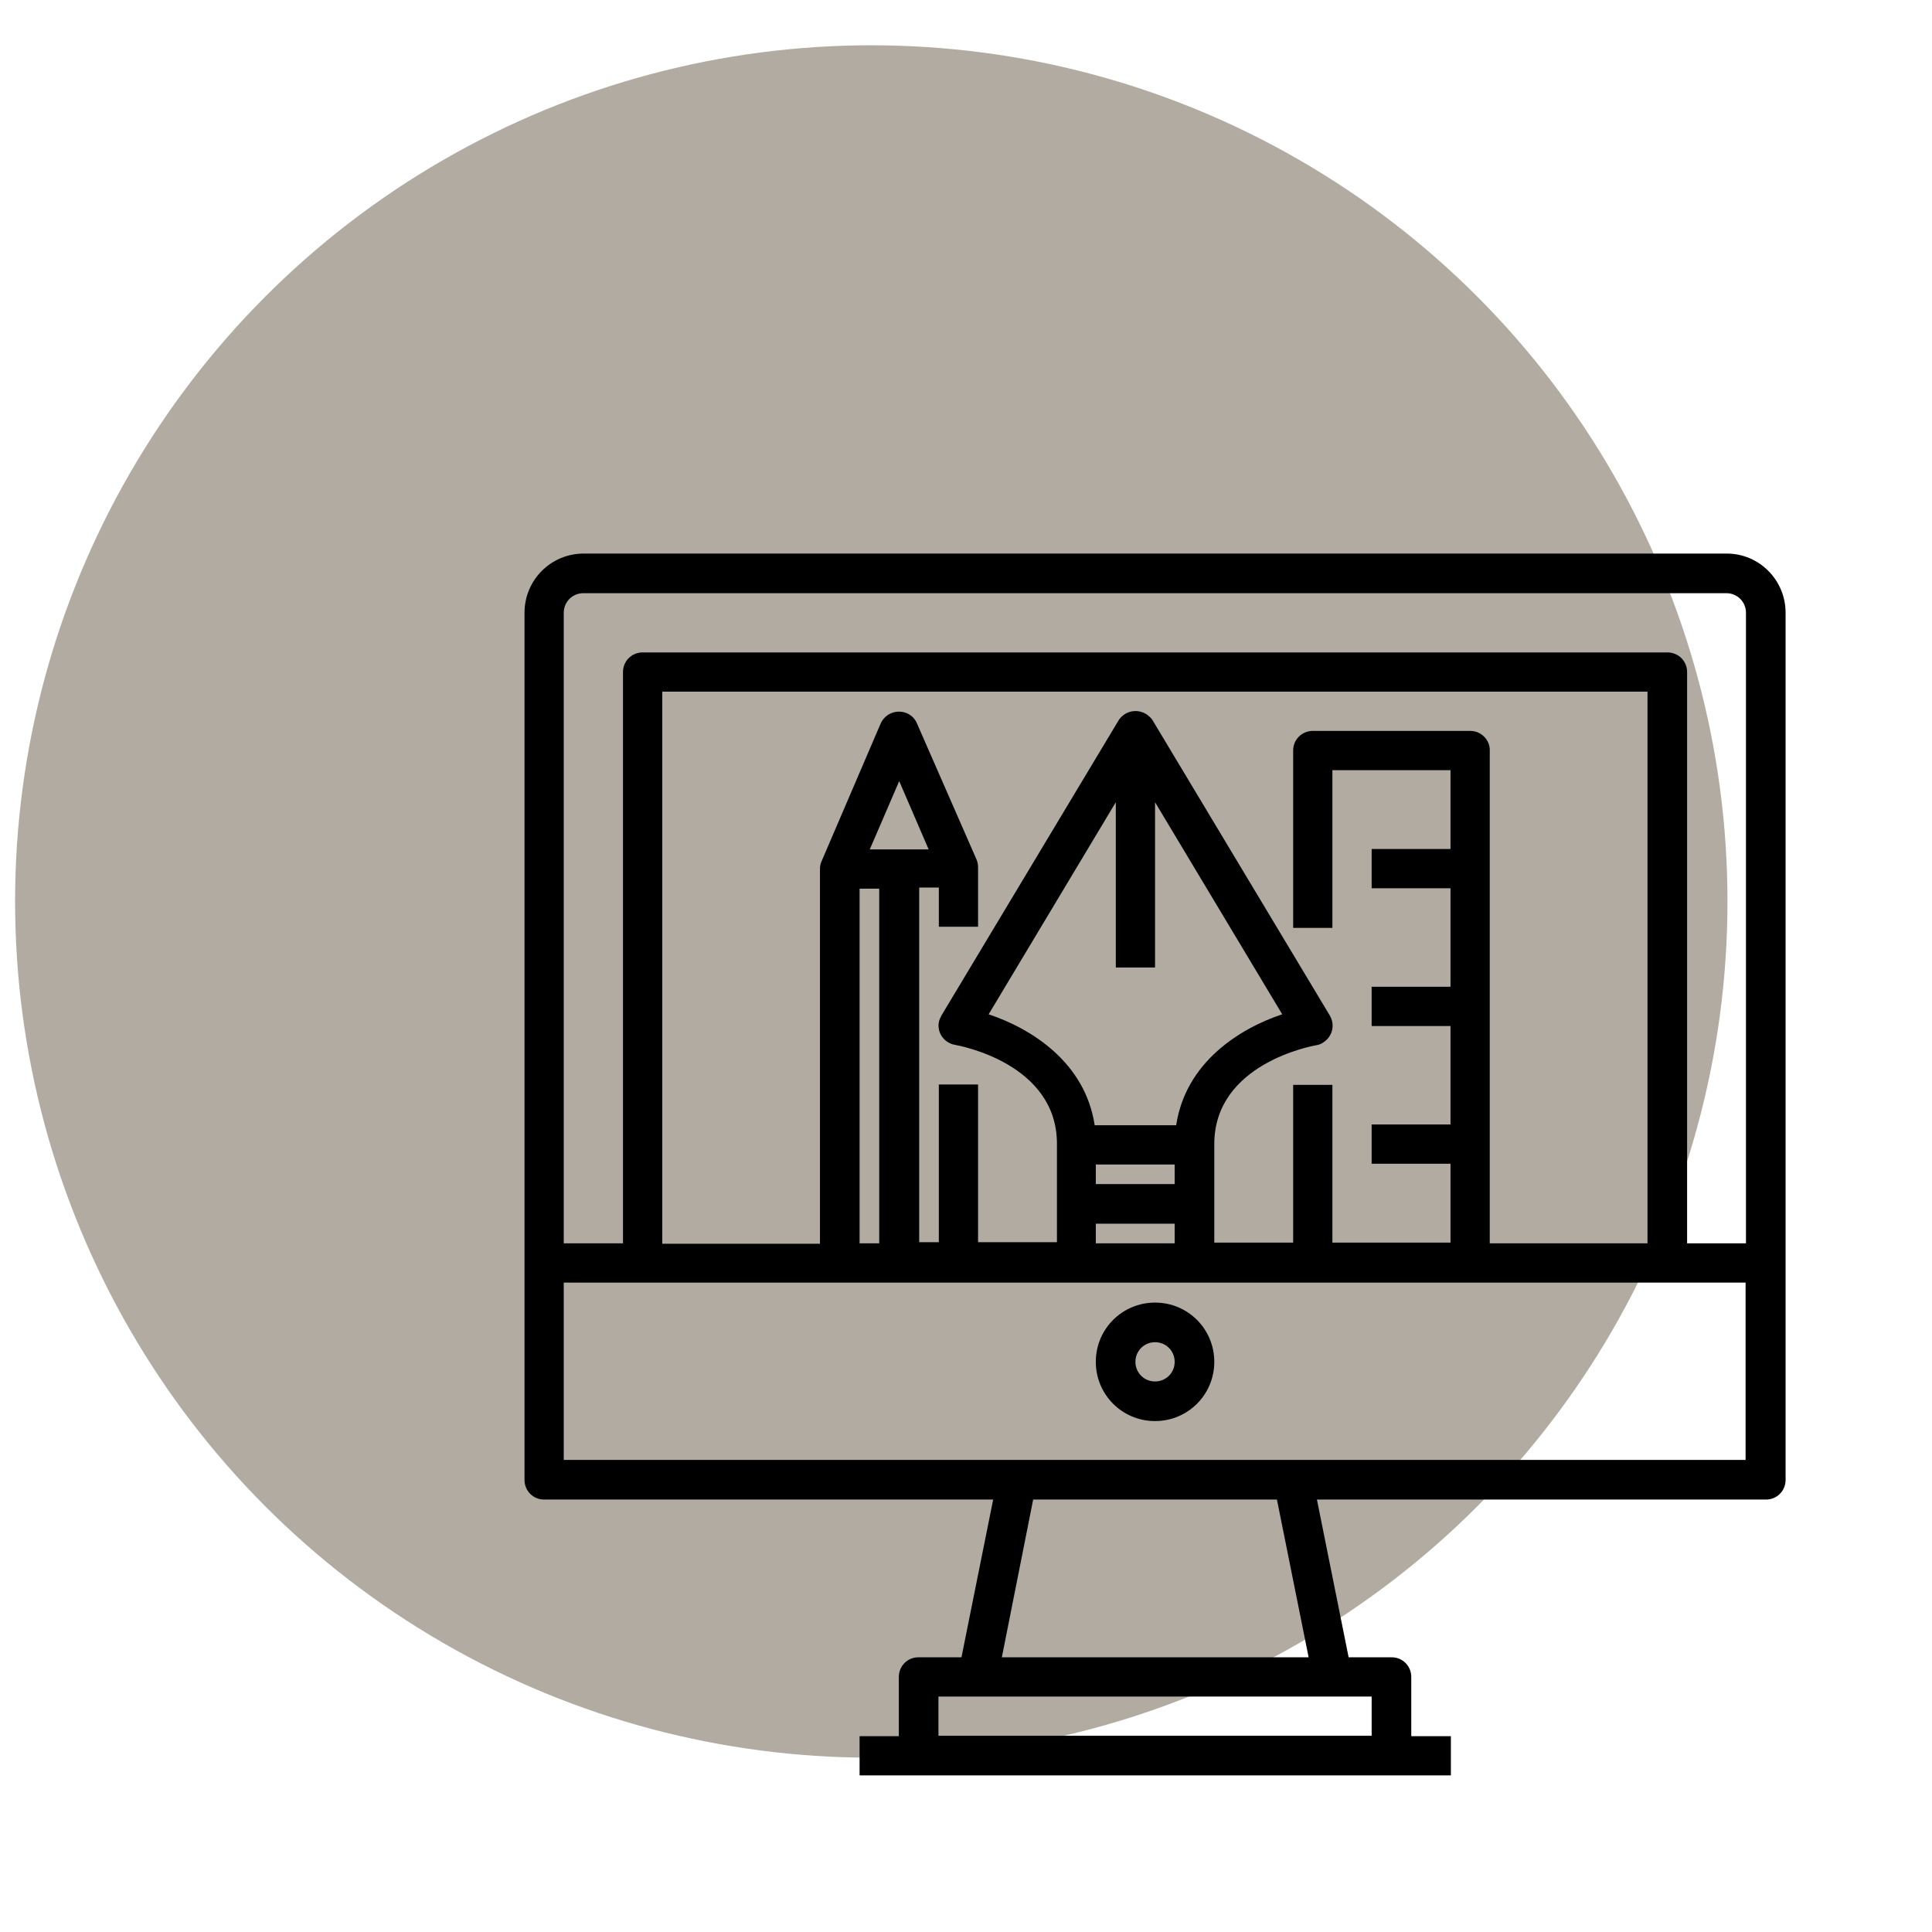
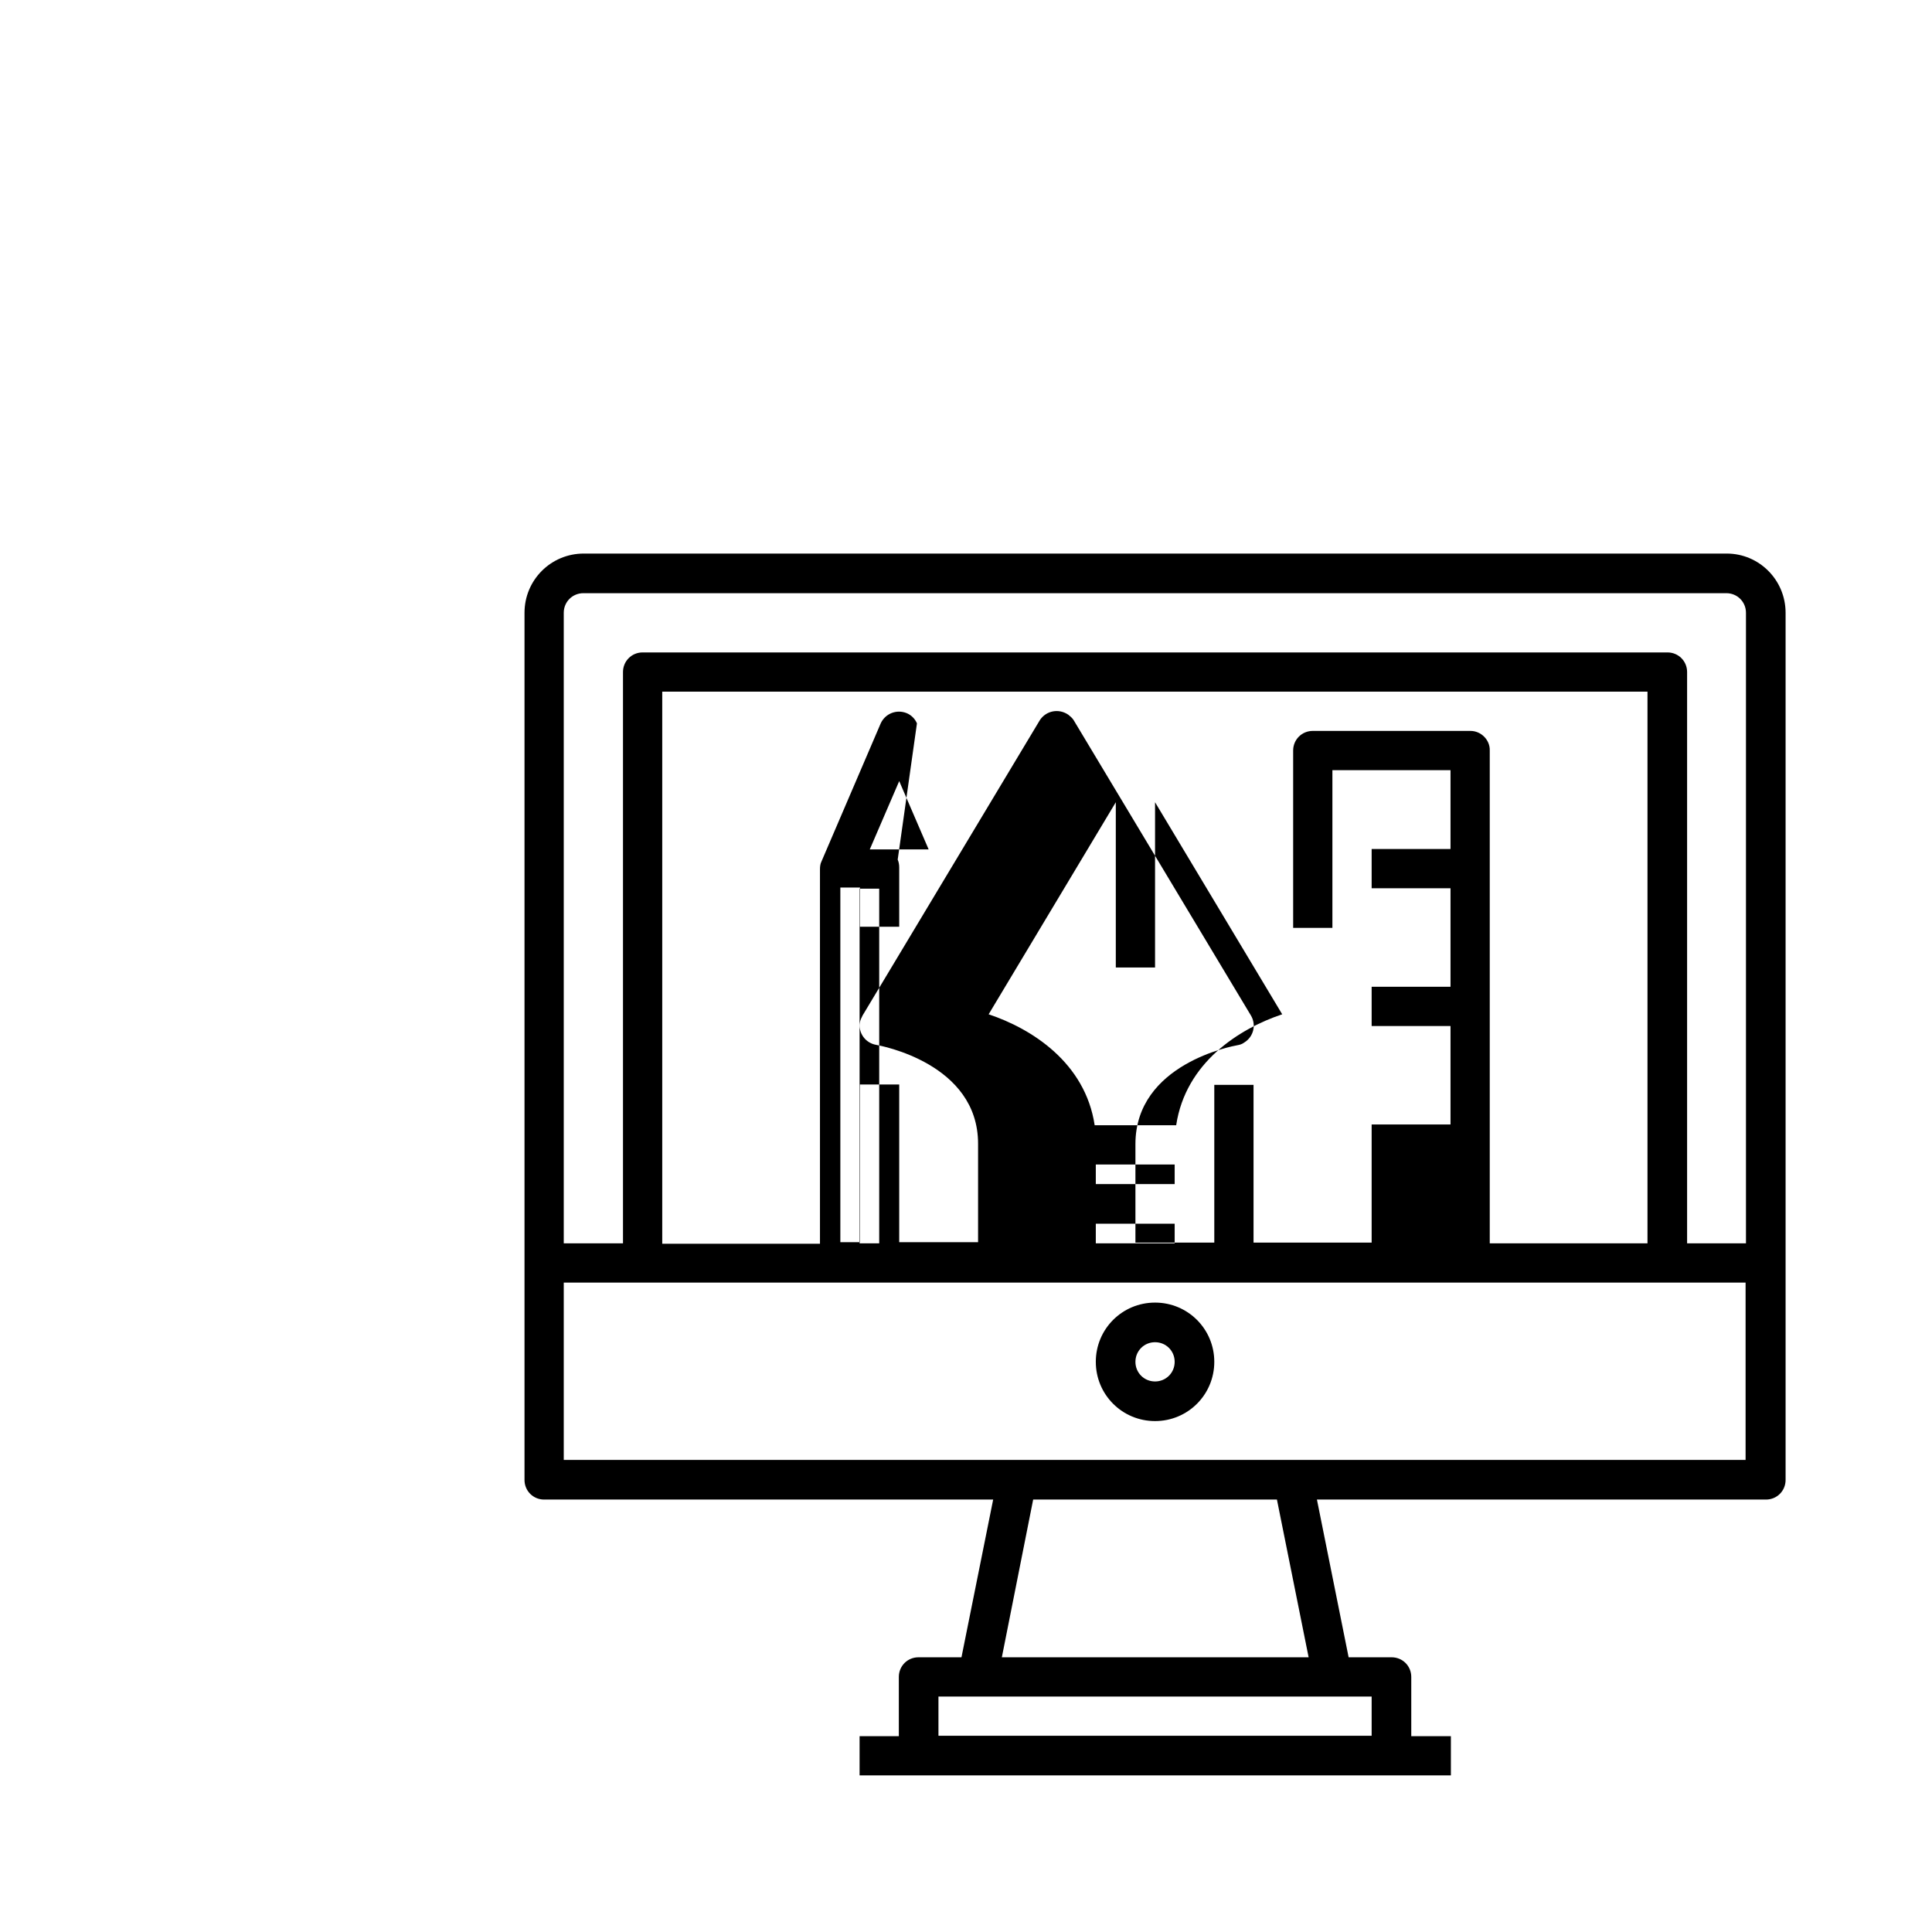
<svg xmlns="http://www.w3.org/2000/svg" id="Layer_1_1_" x="0px" y="0px" viewBox="0 0 512 512" style="enable-background:new 0 0 512 512;" xml:space="preserve">
  <style type="text/css"> .st0{fill:#B2ABA2;} </style>
-   <circle class="st0" cx="230.9" cy="238.9" r="226.9" />
  <g>
    <g>
-       <path d="M457.6,146.7H154.7c-8.7,0-15.7,7-15.7,15.7v229.8c0,2.9,2.3,5.2,5.2,5.2h119l-8.4,41.8h-11.4c-2.9,0-5.2,2.3-5.2,5.2 v15.7h-10.4v10.4h156.7v-10.4H374v-15.7c0-2.9-2.3-5.2-5.2-5.2h-11.4l-8.4-41.8h119c2.9,0,5.2-2.3,5.2-5.2V162.4 C473.2,153.7,466.2,146.7,457.6,146.7z M353.1,449.6h10.4v10.4H248.7v-10.4h10.4H353.1z M265.5,439.2l8.3-41.8h64.6l8.4,41.8 H265.5z M462.8,386.9H149.4v-47h73.1h31.3h31.3h31.3h31.3h41.8h73.1V386.9z M389.7,193.7h-41.8c-2.9,0-5.2,2.3-5.2,5.2v47h10.4 v-41.8h31.3v20.9h-20.9v10.4h20.9v26.1h-20.9v10.4h20.9v26.1h-20.9v10.4h20.9v20.9h-31.3v-41.8h-10.4v41.8h-20.9v-26.1 c0-21.3,25.9-26,27-26.2c0.6-0.1,1.3-0.3,1.8-0.7c2.5-1.5,3.3-4.7,1.8-7.2l-47-78.3c-0.4-0.6-0.9-1-1.4-1.4 c-2.5-1.7-5.8-1.1-7.5,1.4l-47,78.3c-0.3,0.6-0.6,1.2-0.7,1.8c-0.5,2.8,1.4,5.5,4.3,6c1.1,0.2,27,4.9,27,26.2v26.1h-20.9v-41.8 h-10.4v41.8h-5.2v-94h5.2v10.4h10.4v-15.7c0-0.7-0.1-1.4-0.4-2.1L243,191.7c-0.5-1.2-1.5-2.2-2.7-2.7c-2.7-1.1-5.7,0.1-6.9,2.7 l-15.7,36.6c-0.3,0.6-0.4,1.3-0.4,2.1v99.2h-41.8V183.3h261.1v146.2h-41.8V198.9C394.9,196.1,392.5,193.7,389.7,193.7z M290.4,313.8v-5.2h20.9v5.2H290.4z M311.3,324.3v5.2h-20.9v-5.2H311.3z M290.1,298.2c-2.5-16.6-16.7-25.6-28.1-29.4l33.7-56.2 v43.8h10.4v-43.8l33.7,56.2c-11.4,3.8-25.6,12.8-28.1,29.4L290.1,298.2L290.1,298.2z M230.5,225.1l7.8-18.1l7.8,18.1H230.5z M233,235.5v94h-5.2v-94H233z M462.8,329.5h-15.7V178.1c0-2.9-2.3-5.2-5.2-5.2H170.3c-2.9,0-5.2,2.3-5.2,5.2v151.4h-15.7V162.4 c0-2.9,2.3-5.2,5.2-5.2h302.9c2.9,0,5.2,2.3,5.2,5.2V329.5z" />
+       <path d="M457.6,146.7H154.7c-8.7,0-15.7,7-15.7,15.7v229.8c0,2.9,2.3,5.2,5.2,5.2h119l-8.4,41.8h-11.4c-2.9,0-5.2,2.3-5.2,5.2 v15.7h-10.4v10.4h156.7v-10.4H374v-15.7c0-2.9-2.3-5.2-5.2-5.2h-11.4l-8.4-41.8h119c2.9,0,5.2-2.3,5.2-5.2V162.4 C473.2,153.7,466.2,146.7,457.6,146.7z M353.1,449.6h10.4v10.4H248.7v-10.4h10.4H353.1z M265.5,439.2l8.3-41.8h64.6l8.4,41.8 H265.5z M462.8,386.9H149.4v-47h73.1h31.3h31.3h31.3h31.3h41.8h73.1V386.9z M389.7,193.7h-41.8c-2.9,0-5.2,2.3-5.2,5.2v47h10.4 v-41.8h31.3v20.9h-20.9v10.4h20.9v26.1h-20.9v10.4h20.9v26.1h-20.9v10.4v20.9h-31.3v-41.8h-10.4v41.8h-20.9v-26.1 c0-21.3,25.9-26,27-26.2c0.6-0.1,1.3-0.3,1.8-0.7c2.5-1.5,3.3-4.7,1.8-7.2l-47-78.3c-0.4-0.6-0.9-1-1.4-1.4 c-2.5-1.7-5.8-1.1-7.5,1.4l-47,78.3c-0.3,0.6-0.6,1.2-0.7,1.8c-0.5,2.8,1.4,5.5,4.3,6c1.1,0.2,27,4.9,27,26.2v26.1h-20.9v-41.8 h-10.4v41.8h-5.2v-94h5.2v10.4h10.4v-15.7c0-0.7-0.1-1.4-0.4-2.1L243,191.7c-0.5-1.2-1.5-2.2-2.7-2.7c-2.7-1.1-5.7,0.1-6.9,2.7 l-15.7,36.6c-0.3,0.6-0.4,1.3-0.4,2.1v99.2h-41.8V183.3h261.1v146.2h-41.8V198.9C394.9,196.1,392.5,193.7,389.7,193.7z M290.4,313.8v-5.2h20.9v5.2H290.4z M311.3,324.3v5.2h-20.9v-5.2H311.3z M290.1,298.2c-2.5-16.6-16.7-25.6-28.1-29.4l33.7-56.2 v43.8h10.4v-43.8l33.7,56.2c-11.4,3.8-25.6,12.8-28.1,29.4L290.1,298.2L290.1,298.2z M230.5,225.1l7.8-18.1l7.8,18.1H230.5z M233,235.5v94h-5.2v-94H233z M462.8,329.5h-15.7V178.1c0-2.9-2.3-5.2-5.2-5.2H170.3c-2.9,0-5.2,2.3-5.2,5.2v151.4h-15.7V162.4 c0-2.9,2.3-5.2,5.2-5.2h302.9c2.9,0,5.2,2.3,5.2,5.2V329.5z" />
    </g>
  </g>
  <g>
    <g>
      <path d="M306.1,345.2c-8.7,0-15.7,7-15.7,15.7c0,8.7,7,15.7,15.7,15.7s15.7-7,15.7-15.7C321.8,352.2,314.8,345.2,306.1,345.2z M306.1,366.1c-2.9,0-5.2-2.3-5.2-5.2s2.3-5.2,5.2-5.2s5.2,2.3,5.2,5.2S309,366.1,306.1,366.1z" />
    </g>
  </g>
</svg>